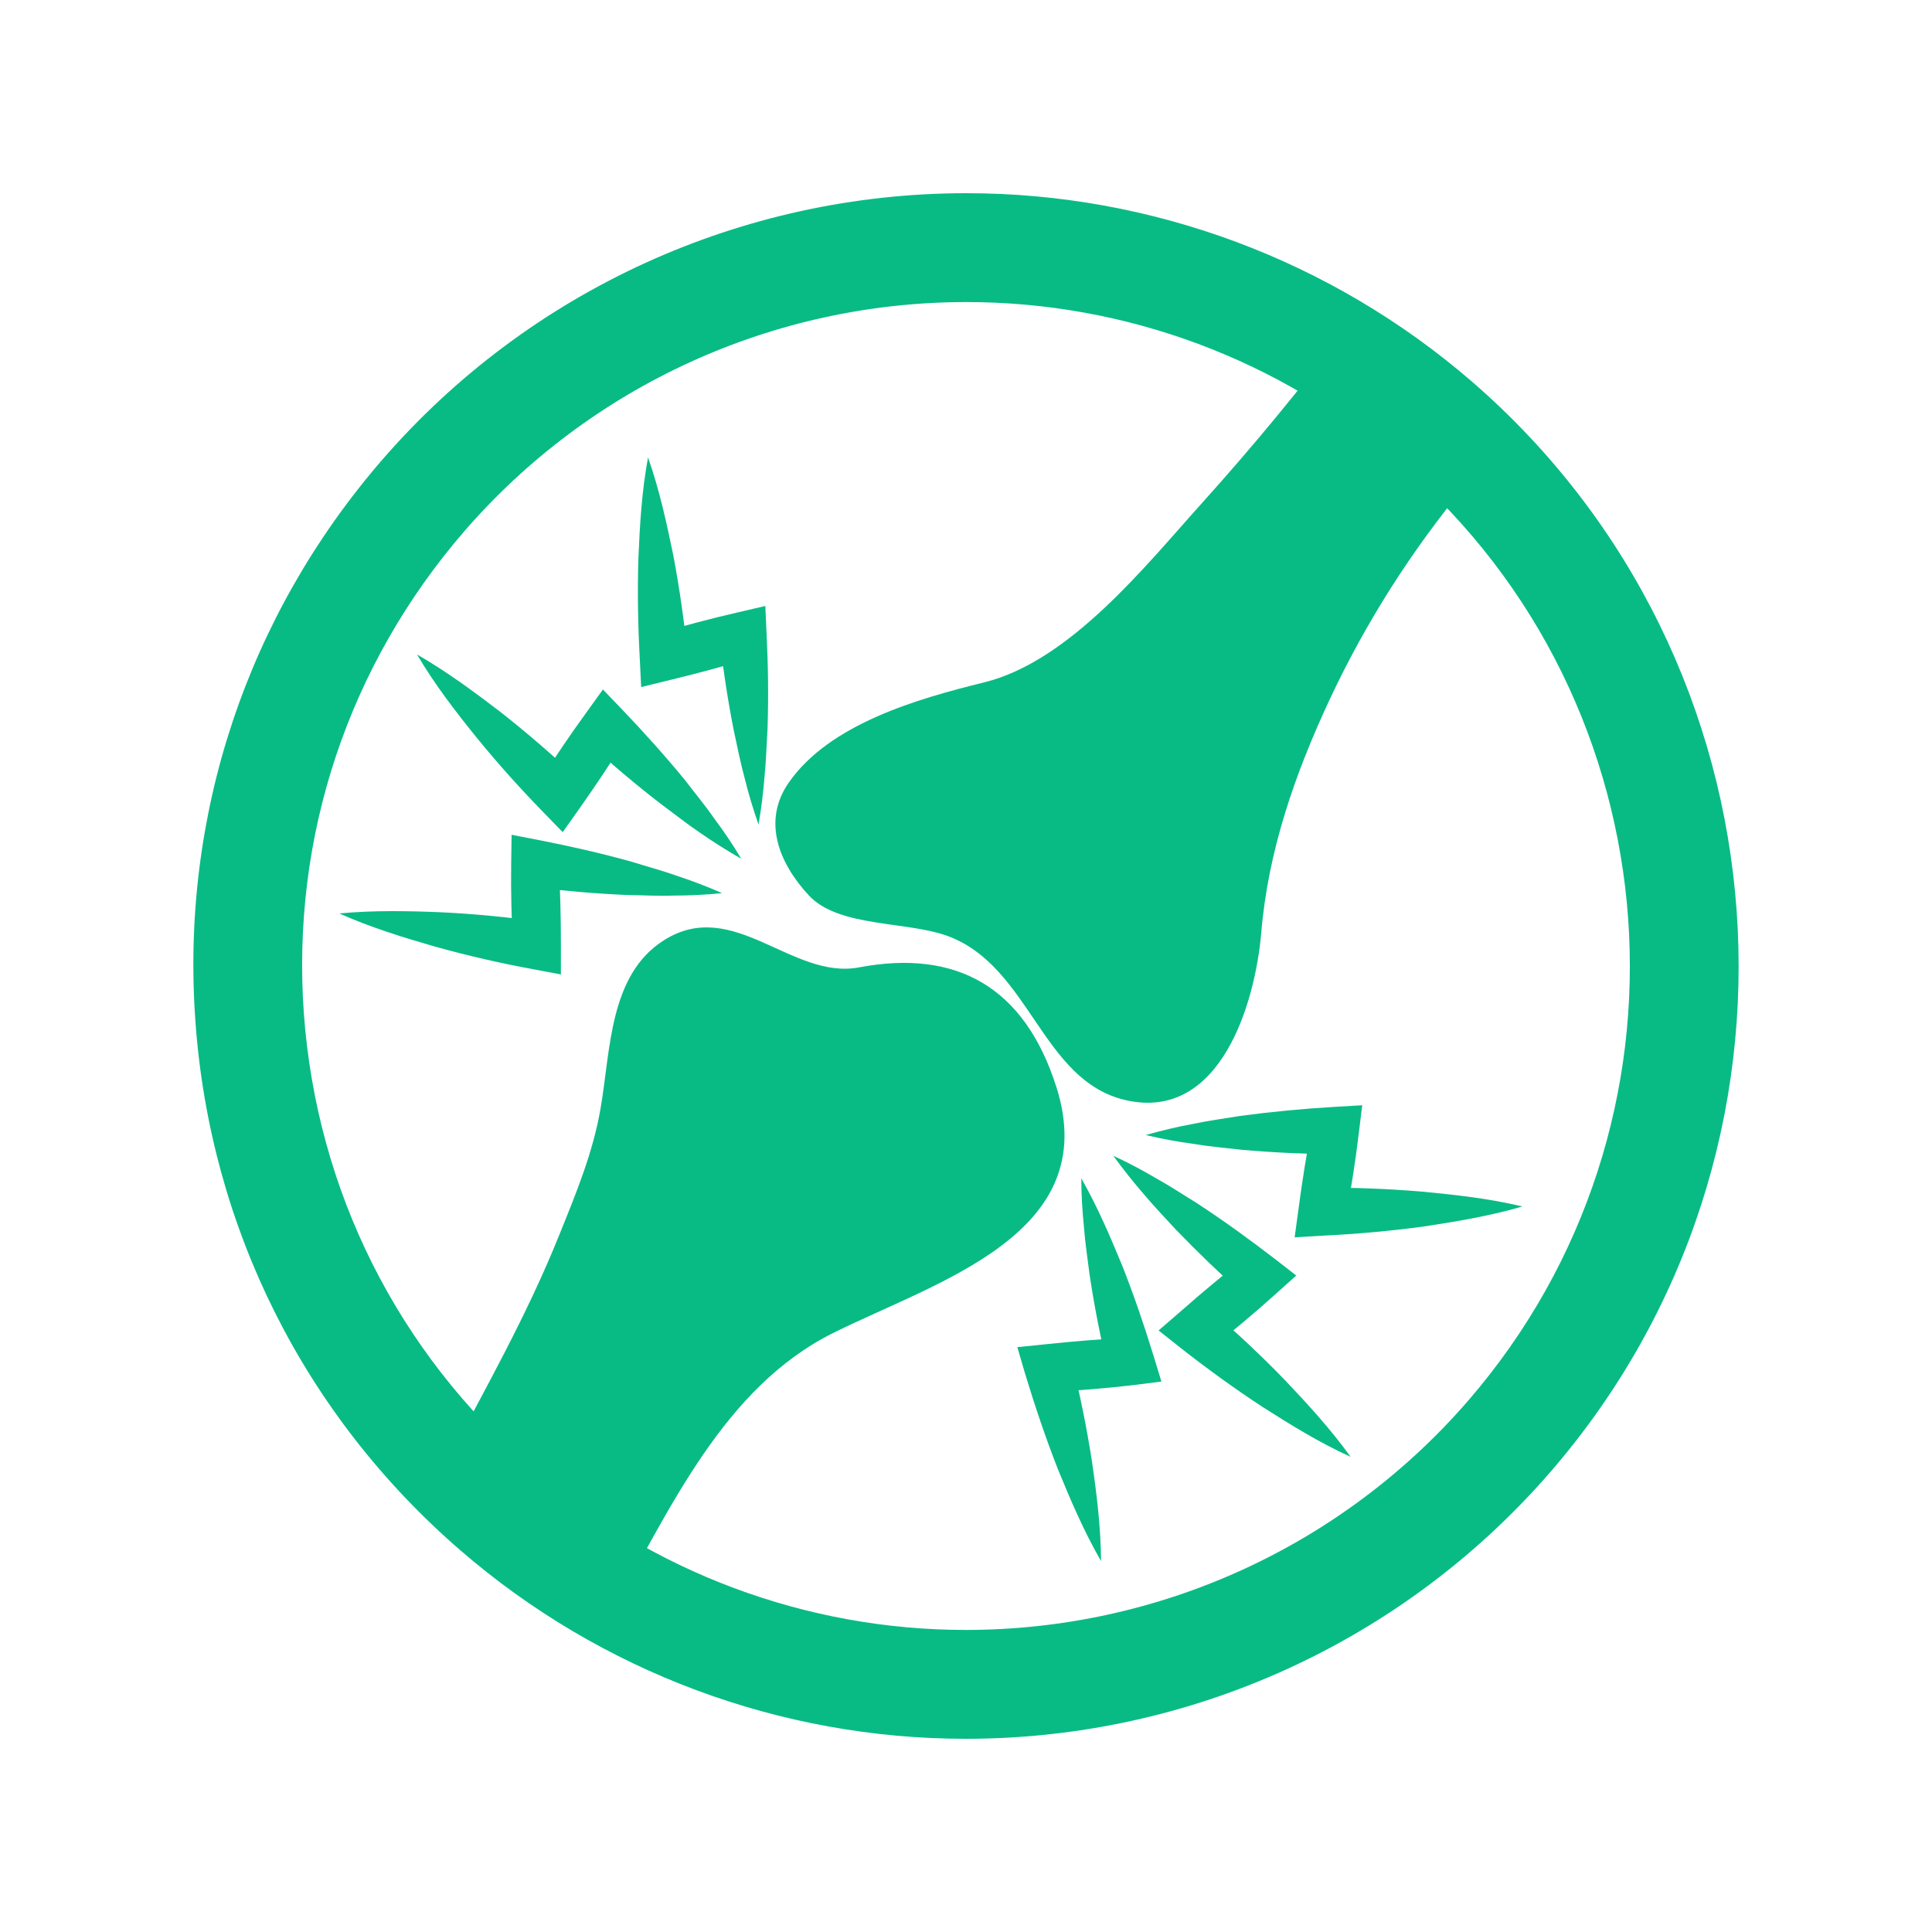
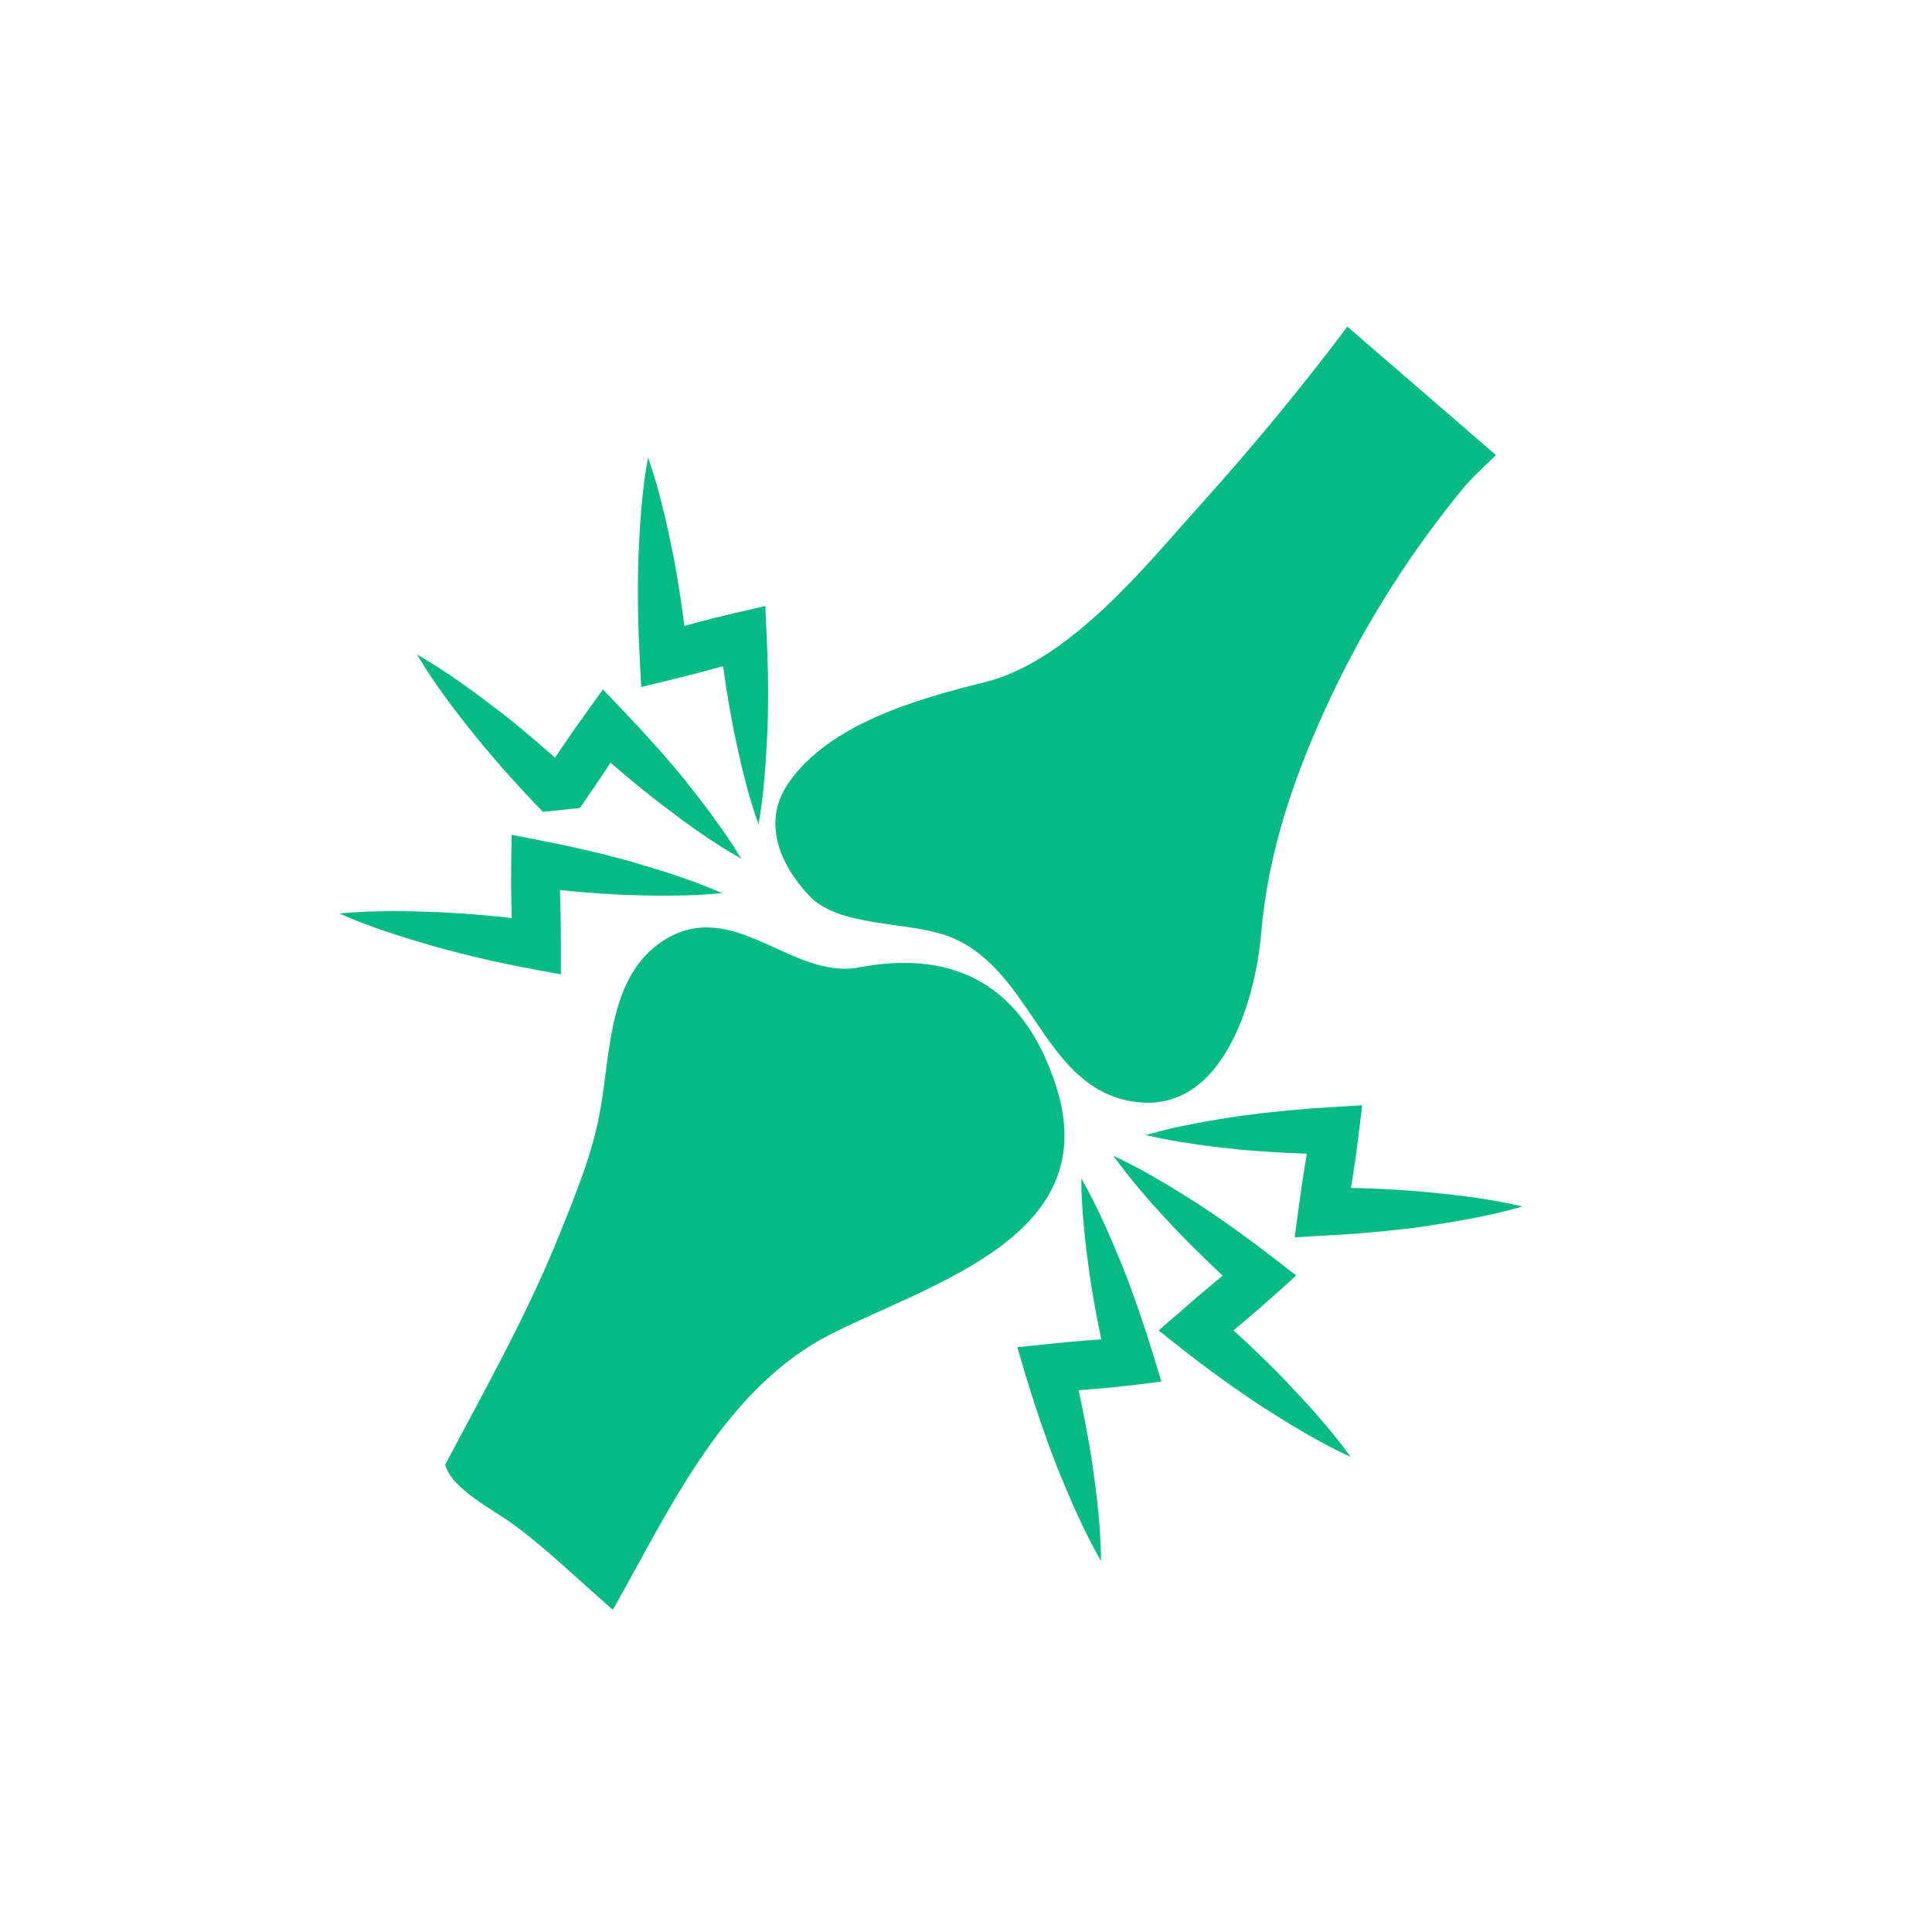
<svg xmlns="http://www.w3.org/2000/svg" width="50" zoomAndPan="magnify" viewBox="0 0 37.5 37.5" height="50" preserveAspectRatio="xMidYMid meet" version="1.0">
  <defs>
    <clipPath id="bc6733ca11">
-       <path d="M 3.754 3.75 L 33.746 3.75 L 33.746 33.75 L 3.754 33.75 Z M 3.754 3.75 " clip-rule="nonzero" />
-     </clipPath>
+       </clipPath>
  </defs>
  <path fill="#08bb85" d="M 22.238 22.031 C 22.543 21.945 22.848 21.871 23.152 21.816 C 23.461 21.75 23.766 21.711 24.07 21.66 C 24.684 21.578 25.293 21.52 25.906 21.484 L 26.441 21.453 L 26.371 22.02 C 26.309 22.547 26.223 23.07 26.129 23.594 L 25.656 23.051 C 26.301 23.051 26.949 23.074 27.598 23.129 C 28.25 23.191 28.898 23.262 29.551 23.418 C 28.906 23.605 28.262 23.711 27.617 23.809 C 26.973 23.895 26.328 23.953 25.68 23.984 L 25.129 24.016 L 25.207 23.445 C 25.277 22.918 25.359 22.395 25.461 21.871 L 25.93 22.406 C 25.316 22.398 24.699 22.371 24.086 22.316 C 23.777 22.281 23.473 22.254 23.164 22.203 C 22.855 22.16 22.547 22.105 22.238 22.031 " fill-opacity="1" fill-rule="nonzero" />
  <path fill="#08bb85" d="M 21.609 22.434 C 21.898 22.566 22.176 22.715 22.441 22.871 C 22.715 23.023 22.973 23.195 23.234 23.355 C 23.754 23.695 24.25 24.055 24.738 24.43 L 25.16 24.758 L 24.738 25.137 C 24.344 25.492 23.934 25.832 23.52 26.164 L 23.516 25.445 C 24.008 25.871 24.48 26.312 24.934 26.781 C 25.383 27.254 25.824 27.734 26.215 28.277 C 25.605 28 25.051 27.656 24.5 27.305 C 23.957 26.949 23.43 26.566 22.922 26.168 L 22.488 25.824 L 22.922 25.449 C 23.32 25.098 23.727 24.758 24.145 24.43 L 24.148 25.141 C 23.688 24.73 23.246 24.305 22.816 23.859 C 22.609 23.633 22.395 23.41 22.195 23.172 C 21.992 22.938 21.797 22.691 21.609 22.434 " fill-opacity="1" fill-rule="nonzero" />
  <path fill="#08bb85" d="M 20.988 22.871 C 21.145 23.148 21.285 23.426 21.414 23.711 C 21.547 23.992 21.66 24.281 21.781 24.562 C 22.008 25.137 22.207 25.719 22.387 26.305 L 22.543 26.816 L 21.98 26.887 C 21.453 26.949 20.922 26.988 20.391 27.023 L 20.805 26.434 C 20.961 27.062 21.09 27.695 21.191 28.34 C 21.285 28.984 21.367 29.633 21.371 30.301 C 21.039 29.723 20.781 29.121 20.535 28.52 C 20.297 27.914 20.09 27.297 19.902 26.68 L 19.746 26.148 L 20.316 26.09 C 20.844 26.035 21.375 25.988 21.906 25.969 L 21.496 26.547 C 21.359 25.949 21.238 25.344 21.148 24.734 C 21.109 24.426 21.062 24.121 21.039 23.812 C 21.008 23.504 20.988 23.191 20.988 22.871 " fill-opacity="1" fill-rule="nonzero" />
  <path fill="#08bb85" d="M 14.723 16.004 C 14.617 15.703 14.527 15.402 14.453 15.102 C 14.371 14.801 14.312 14.496 14.246 14.195 C 14.125 13.59 14.035 12.98 13.961 12.371 L 14.543 12.781 C 14.035 12.938 13.52 13.074 13.004 13.199 L 12.445 13.336 L 12.418 12.785 C 12.383 12.141 12.371 11.492 12.391 10.84 C 12.418 10.188 12.457 9.535 12.578 8.879 C 12.801 9.508 12.938 10.148 13.07 10.785 C 13.191 11.426 13.281 12.066 13.348 12.711 L 12.762 12.297 C 13.27 12.148 13.785 12.008 14.301 11.891 L 14.855 11.762 L 14.879 12.297 C 14.91 12.91 14.918 13.523 14.898 14.141 C 14.879 14.453 14.871 14.758 14.84 15.07 C 14.816 15.379 14.777 15.691 14.723 16.004 " fill-opacity="1" fill-rule="nonzero" />
-   <path fill="#08bb85" d="M 14.387 16.668 C 14.113 16.512 13.848 16.344 13.594 16.168 C 13.332 15.992 13.094 15.801 12.844 15.617 C 12.355 15.242 11.887 14.844 11.43 14.43 L 12.137 14.355 C 11.855 14.809 11.559 15.25 11.254 15.684 L 10.922 16.152 L 10.539 15.758 C 10.086 15.293 9.652 14.809 9.242 14.305 C 8.832 13.797 8.434 13.281 8.094 12.703 C 8.672 13.035 9.199 13.426 9.715 13.82 C 10.227 14.223 10.719 14.648 11.191 15.09 L 10.477 15.164 C 10.762 14.715 11.059 14.273 11.371 13.844 L 11.703 13.383 L 12.074 13.77 C 12.5 14.215 12.91 14.672 13.301 15.148 C 13.488 15.395 13.688 15.633 13.863 15.887 C 14.051 16.137 14.227 16.398 14.387 16.668 " fill-opacity="1" fill-rule="nonzero" />
+   <path fill="#08bb85" d="M 14.387 16.668 C 14.113 16.512 13.848 16.344 13.594 16.168 C 13.332 15.992 13.094 15.801 12.844 15.617 C 12.355 15.242 11.887 14.844 11.43 14.43 L 12.137 14.355 C 11.855 14.809 11.559 15.25 11.254 15.684 L 10.539 15.758 C 10.086 15.293 9.652 14.809 9.242 14.305 C 8.832 13.797 8.434 13.281 8.094 12.703 C 8.672 13.035 9.199 13.426 9.715 13.82 C 10.227 14.223 10.719 14.648 11.191 15.09 L 10.477 15.164 C 10.762 14.715 11.059 14.273 11.371 13.844 L 11.703 13.383 L 12.074 13.77 C 12.5 14.215 12.91 14.672 13.301 15.148 C 13.488 15.395 13.688 15.633 13.863 15.887 C 14.051 16.137 14.227 16.398 14.387 16.668 " fill-opacity="1" fill-rule="nonzero" />
  <path fill="#08bb85" d="M 14.016 17.336 C 13.703 17.367 13.387 17.383 13.078 17.383 C 12.766 17.395 12.457 17.375 12.148 17.371 C 11.531 17.344 10.918 17.289 10.309 17.215 L 10.844 16.746 C 10.875 17.277 10.887 17.809 10.887 18.34 L 10.887 18.914 L 10.344 18.812 C 9.711 18.695 9.078 18.551 8.449 18.375 C 7.824 18.195 7.199 18.004 6.586 17.73 C 7.254 17.668 7.906 17.68 8.559 17.707 C 9.207 17.738 9.852 17.801 10.496 17.891 L 9.953 18.363 C 9.93 17.832 9.914 17.301 9.922 16.77 L 9.93 16.203 L 10.453 16.305 C 11.059 16.422 11.656 16.559 12.25 16.723 C 12.547 16.816 12.844 16.895 13.141 17 C 13.434 17.098 13.727 17.207 14.016 17.336 " fill-opacity="1" fill-rule="nonzero" />
  <path fill="#08bb85" d="M 25.816 13.562 C 26.512 12.078 27.402 10.68 28.449 9.418 C 28.543 9.309 28.773 9.086 29.035 8.832 C 28.074 8 27.113 7.172 26.152 6.34 C 25.266 7.52 24.324 8.66 23.336 9.758 C 22.238 10.977 20.77 12.836 19.098 13.246 C 17.816 13.562 16.105 14.047 15.309 15.191 C 14.785 15.945 15.129 16.766 15.699 17.379 C 16.277 18.004 17.594 17.875 18.395 18.168 C 20 18.762 20.215 20.984 21.855 21.355 C 23.688 21.77 24.363 19.469 24.48 18.113 C 24.613 16.516 25.133 15.02 25.816 13.562 " fill-opacity="1" fill-rule="nonzero" />
  <path fill="#08bb85" d="M 16.168 25.875 C 18.184 24.871 21.414 23.957 20.504 21.098 C 19.887 19.16 18.57 18.418 16.672 18.777 C 15.367 19.023 14.234 17.398 12.887 18.25 C 11.824 18.922 11.852 20.383 11.66 21.496 C 11.516 22.355 11.184 23.156 10.859 23.961 C 10.234 25.52 9.422 26.949 8.641 28.43 C 8.762 28.895 9.578 29.309 9.938 29.57 C 10.625 30.07 11.25 30.688 11.895 31.246 C 13.004 29.297 14.051 26.93 16.168 25.875 C 17.371 25.277 14.141 26.883 16.168 25.875 " fill-opacity="1" fill-rule="nonzero" />
  <g clip-path="url(#bc6733ca11)">
    <path fill="#08bb85" d="M 18.758 5.863 C 15.016 5.863 11.461 7.484 9.012 10.312 C 6.758 12.918 5.652 16.242 5.898 19.672 C 6.148 23.105 7.715 26.238 10.316 28.492 C 12.66 30.52 15.652 31.637 18.746 31.637 C 22.492 31.637 26.047 30.016 28.496 27.188 C 33.148 21.812 32.562 13.66 27.191 9.008 C 24.848 6.98 21.855 5.863 18.758 5.863 Z M 18.746 33.75 C 15.145 33.75 11.66 32.449 8.934 30.09 C 5.906 27.469 4.078 23.82 3.793 19.824 C 3.504 15.828 4.793 11.961 7.414 8.93 C 10.266 5.637 14.402 3.75 18.758 3.75 C 22.359 3.75 25.848 5.051 28.574 7.41 C 34.824 12.824 35.508 22.316 30.094 28.57 C 27.242 31.863 23.105 33.75 18.746 33.75 " fill-opacity="1" fill-rule="nonzero" />
  </g>
</svg>